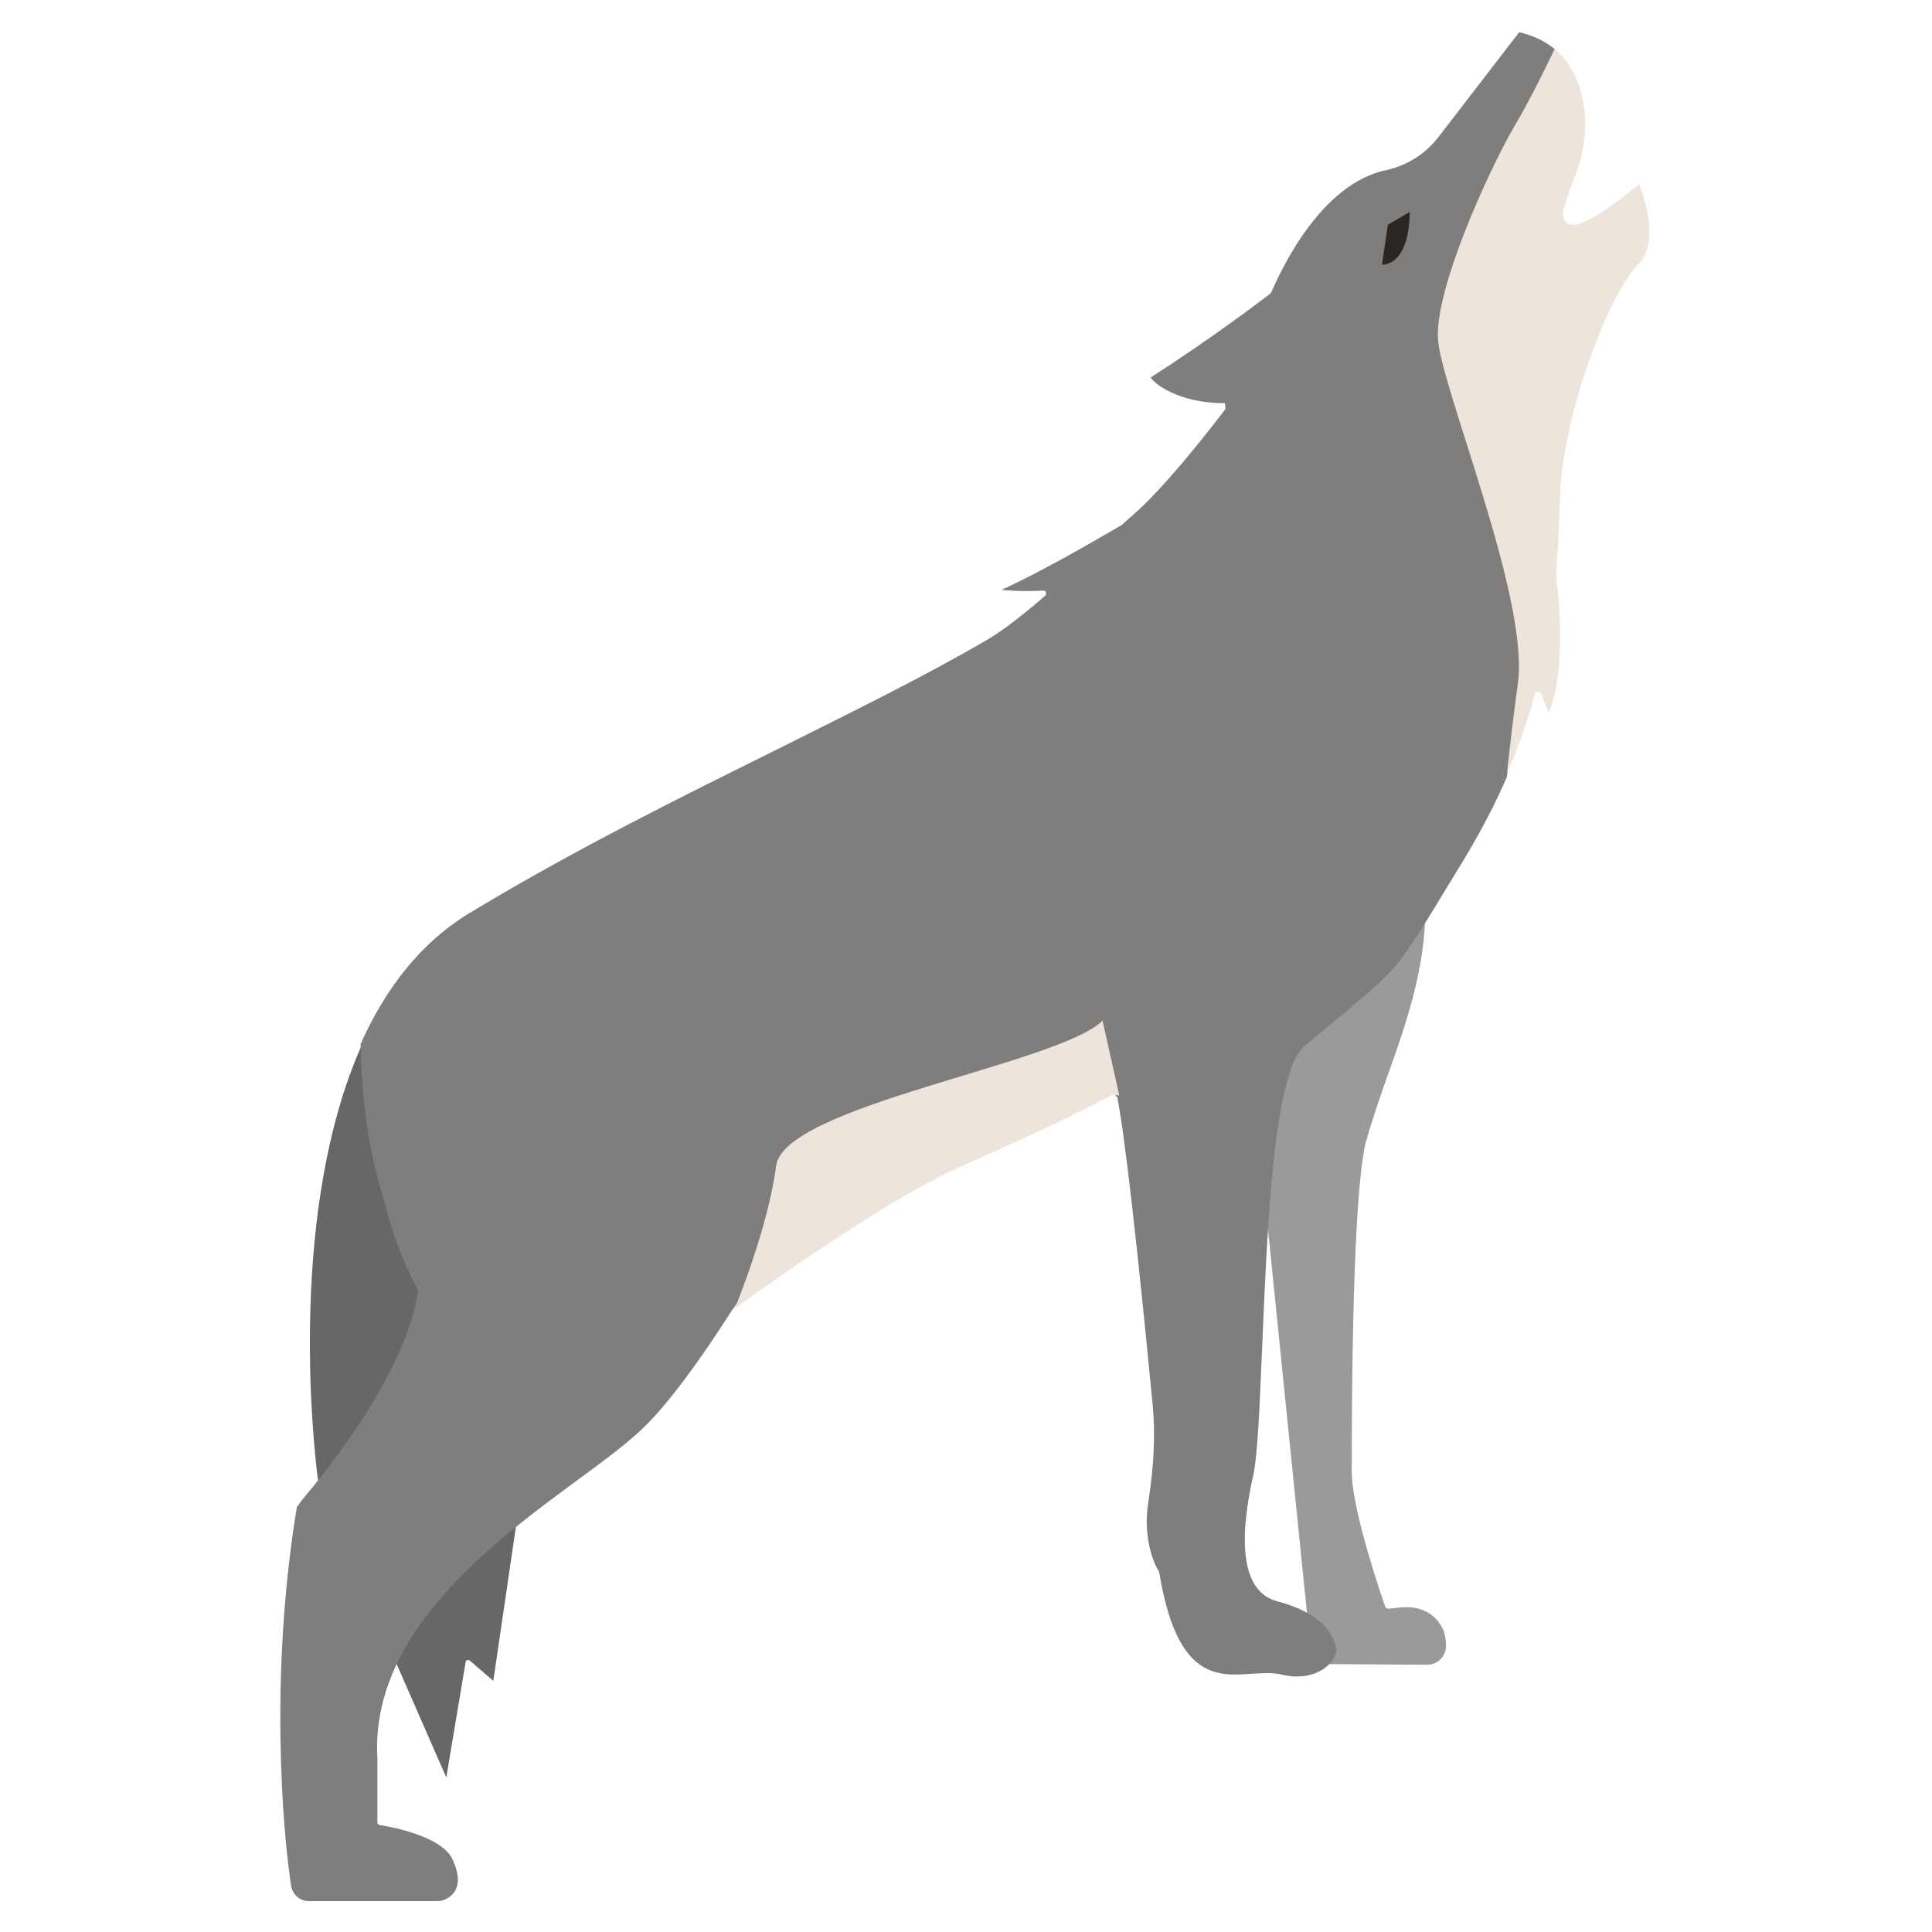
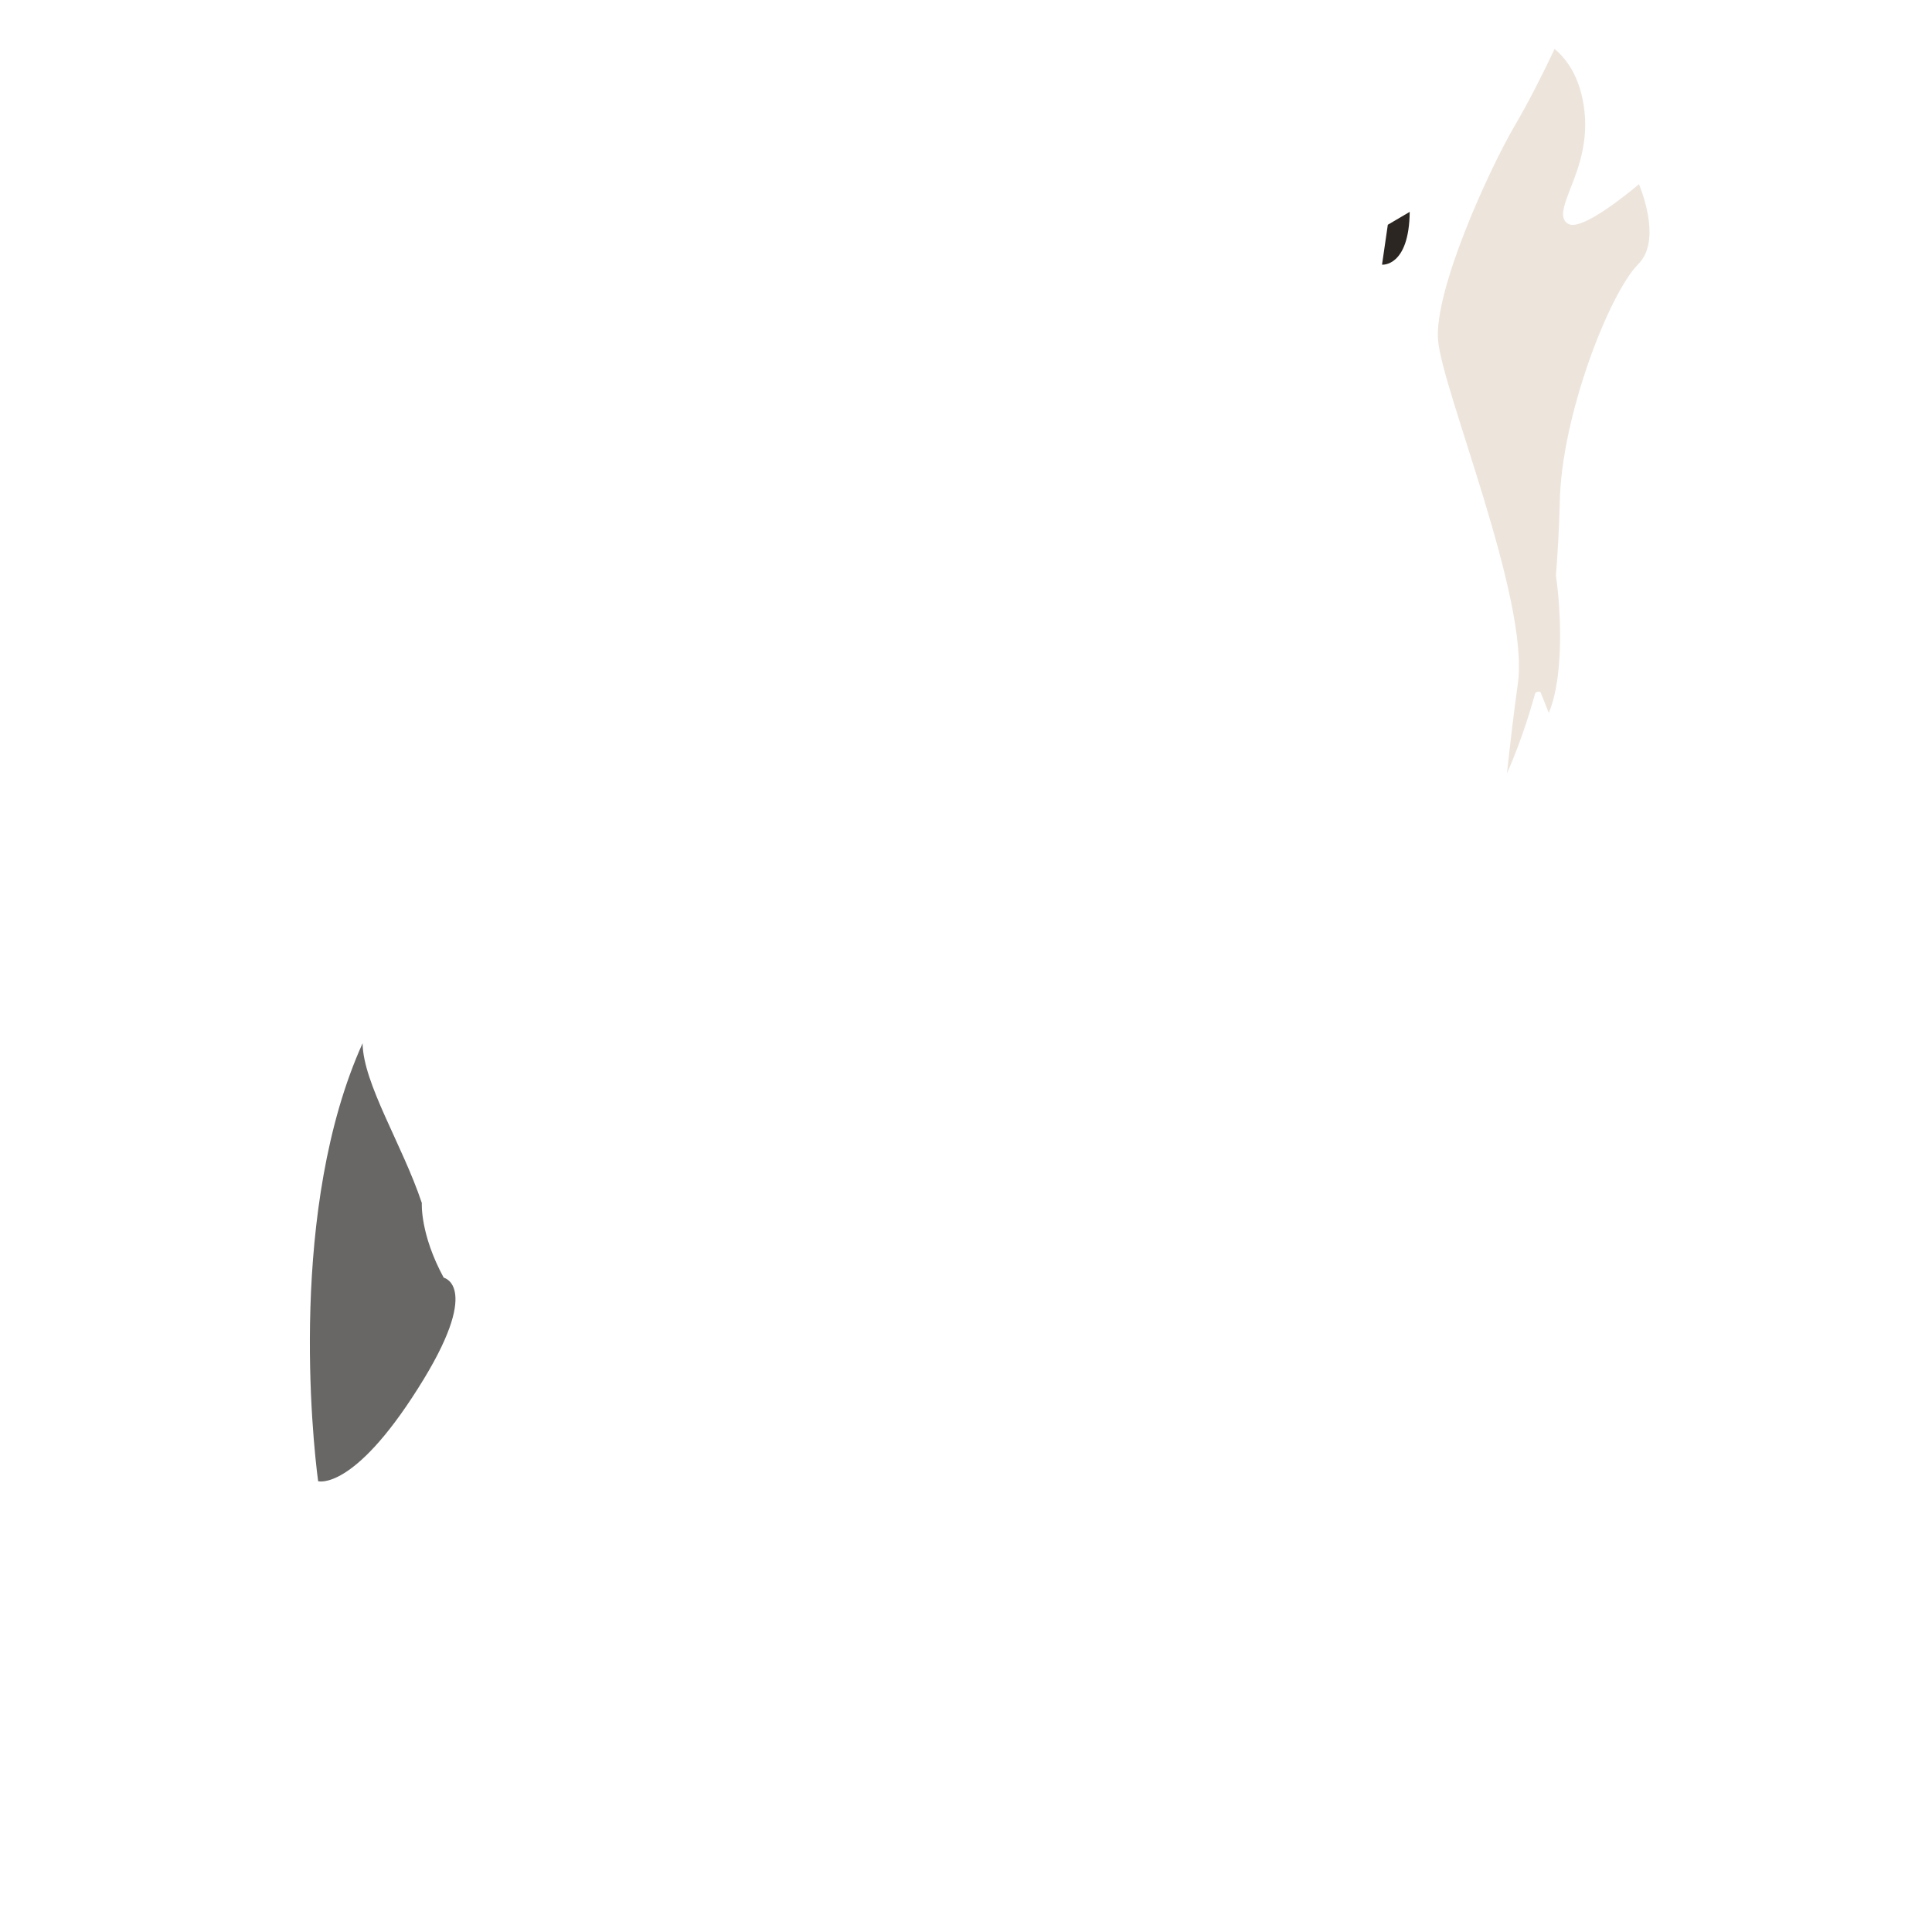
<svg xmlns="http://www.w3.org/2000/svg" id="Layer_1" enable-background="new 0 0 300 300" viewBox="0 0 300 300">
  <g>
    <g>
      <g>
-         <path d="m224.2 253.3c-.3-.7-.7-1.4-1.3-2-1.4-1.4-3.4-1.9-5.4-1.7l-1.9.2c-.2 0-.4-.1-.5-.3-.2-.6-5.2-14.8-5.2-21v-.4c0-27.4.8-45.4 2.2-50.8.7-2.5 1.7-5.5 2.8-8.7 2.5-7.1 6.2-16.6 6.4-26.3-3.3 5.1-5.5 7.5-11.5 12.5-1.6 1.4-6.1 4.3-8.4 6.3-3.6 3.1-4 11.1-4.8 26.9l6.4 63 2.8 7.4 15.9.1c1.4 0 2.6-1.1 2.8-2.5.1-.7 0-1.7-.3-2.7z" fill="#9b9a9a" />
-       </g>
+         </g>
    </g>
    <g>
-       <path d="m59.8 254.3 9.5 21.7 3-17.9c0-.2.1-.3.3-.3.2-.1.3 0 .4.1l3.6 3.1 3.8-25.9c-7.5 6-17.1 10.6-20.6 19.2z" fill="#686766" />
-     </g>
+       </g>
    <g>
      <path d="m68.9 198.4c-3.7-6.8-3.4-11.6-3.4-11.6-3-9-9.1-18.5-9.2-24.8-11.5 25.5-7.8 61.3-6.9 68 0 0 5.4 1.6 15.5-14.4 10.1-15.9 4-17.2 4-17.2z" fill="#686766" />
    </g>
    <g>
      <path d="" fill="#7f7e7d" />
    </g>
    <g>
      <g>
-         <path d="m237 19.8c2.2-3.8 2.8-8.5 4.5-12.1-2.4-2-4.9-2.5-5.6-2.7l-12.4 16.1c-2.1 2.8-5 4.6-8.2 5.3-10.1 2.1-16.2 15.1-17.9 19-.1.1-.2.2-.3.3-1 .8-9.2 7-18.4 12.9.3.8 4.2 4 11.3 4h.1.1l.1.9c-3.2 4.2-9.6 12.3-14.4 16.5-.5.4-1.1 1-1.7 1.5-.2.1-11.2 6.7-18.7 10.1 1.3.1 3.5.3 6.5.1.2 0 .4.1.4.3.1.2 0 .4-.1.5-3.7 3.2-6.7 5.5-9.1 6.9-9.8 5.7-20.8 11.1-32.4 16.9-14.5 7.2-31 15.3-47.6 25.3-7.9 4.7-13.4 12-17.2 20.5.1 6.3.8 15.8 3.8 24.8 0 0 1.4 6.6 5.1 13.4 0 0-.4 11.6-17.9 32.5l-.9 1.2c-4.3 26-2.2 50.4-.9 58.8.2 1.4 1.4 2.4 2.7 2.4h20c.9 0 1.7-.4 2.3-1s.9-1.4.9-2.2c0-1.1-.3-2.1-.8-3.2-1.7-4-11.2-5.4-11.3-5.4-.2 0-.4-.2-.4-.4v-9.9c-.9-15 10.1-26.7 21.4-35.9 3.3-2.7 6.6-5.1 9.7-7.4 4.1-3 7.6-5.6 10.1-8 3.9-3.7 9-10.7 13.9-18.4 0 0 8.5-10.8 9.7-20.3s37.4-11.8 44.4-18.6l5.7 5.9.4 2.3c1.5 9.3 3.8 32 5.1 45.6.4 4.4.2 9.3-.7 15-1 6.3 1.5 10.6 1.6 10.6 0 0 .1.1.1.2 2.7 16.6 8.9 16.2 14.4 15.8 1.6-.1 3.1-.2 4.5.1 3.5.9 6.2-.2 7.5-1.6.9-.9 1.3-1.9 1-2.9-.8-3.1-4-5.5-8.9-6.8-6.6-1.6-5.7-11.6-3.9-19.6.7-3.1 1-11 1.4-20.2.8-18.9 1.8-42.5 6.6-46.5 2.4-2 4.3-3.6 6-5 8.5-7.1 8.5-7.1 16.5-20.3l2.2-3.6c2.7-4.5 4.9-8.7 6.7-12.9.5-4.8 2.9-9.8 3.5-14 1.8-13-10.1-45.6-10.7-53.3-.4-8.1 6.1-26.4 10.2-33.5z" fill="#7f7e7d" />
-       </g>
+         </g>
      <g>
-         <path d="m173.8 170.1-2.6-11.6c-7 6.8-49.6 13.2-50.7 22.6-1.2 9.5-6.4 22.1-6.4 22.1 7.9-5.8 25.1-17.7 35.6-22.3 13.2-5.7 21.5-10.1 23.1-10.9z" fill="#ede4dc" />
-       </g>
+         </g>
    </g>
    <g>
      <path d="m238.9 107.4c.2 0 .4.1.4.3l1.2 3c2.8-6.8 1.5-18.9 1.1-21.3.3-3.8.5-7.5.6-11.3.2-13.4 7.7-32.6 12.2-37.1 3.4-3.4.9-10.4.1-12.4-1.9 1.6-8.2 6.7-10.6 6.3-.4-.1-.7-.3-.9-.6-.7-1.1 0-2.7.8-4.9 1.4-3.5 3.2-8.2 1.9-14.2-.8-3.7-2.5-6.1-4.3-7.6-1.7 3.6-4.1 8.4-6.3 12.1-4.1 7.1-12.4 25.4-11.8 33.1s14.2 40.2 12.4 53.3c-.6 4.3-1.2 9.3-1.7 14 1.8-4.1 3.2-8.2 4.4-12.5.2-.1.3-.2.5-.2z" fill="#ede4dc" />
    </g>
    <g>
      <path d="m214.6 41.1.9-6.2 3.4-2c-.1 8.6-4.3 8.2-4.3 8.2z" fill="#2b2621" />
    </g>
  </g>
</svg>